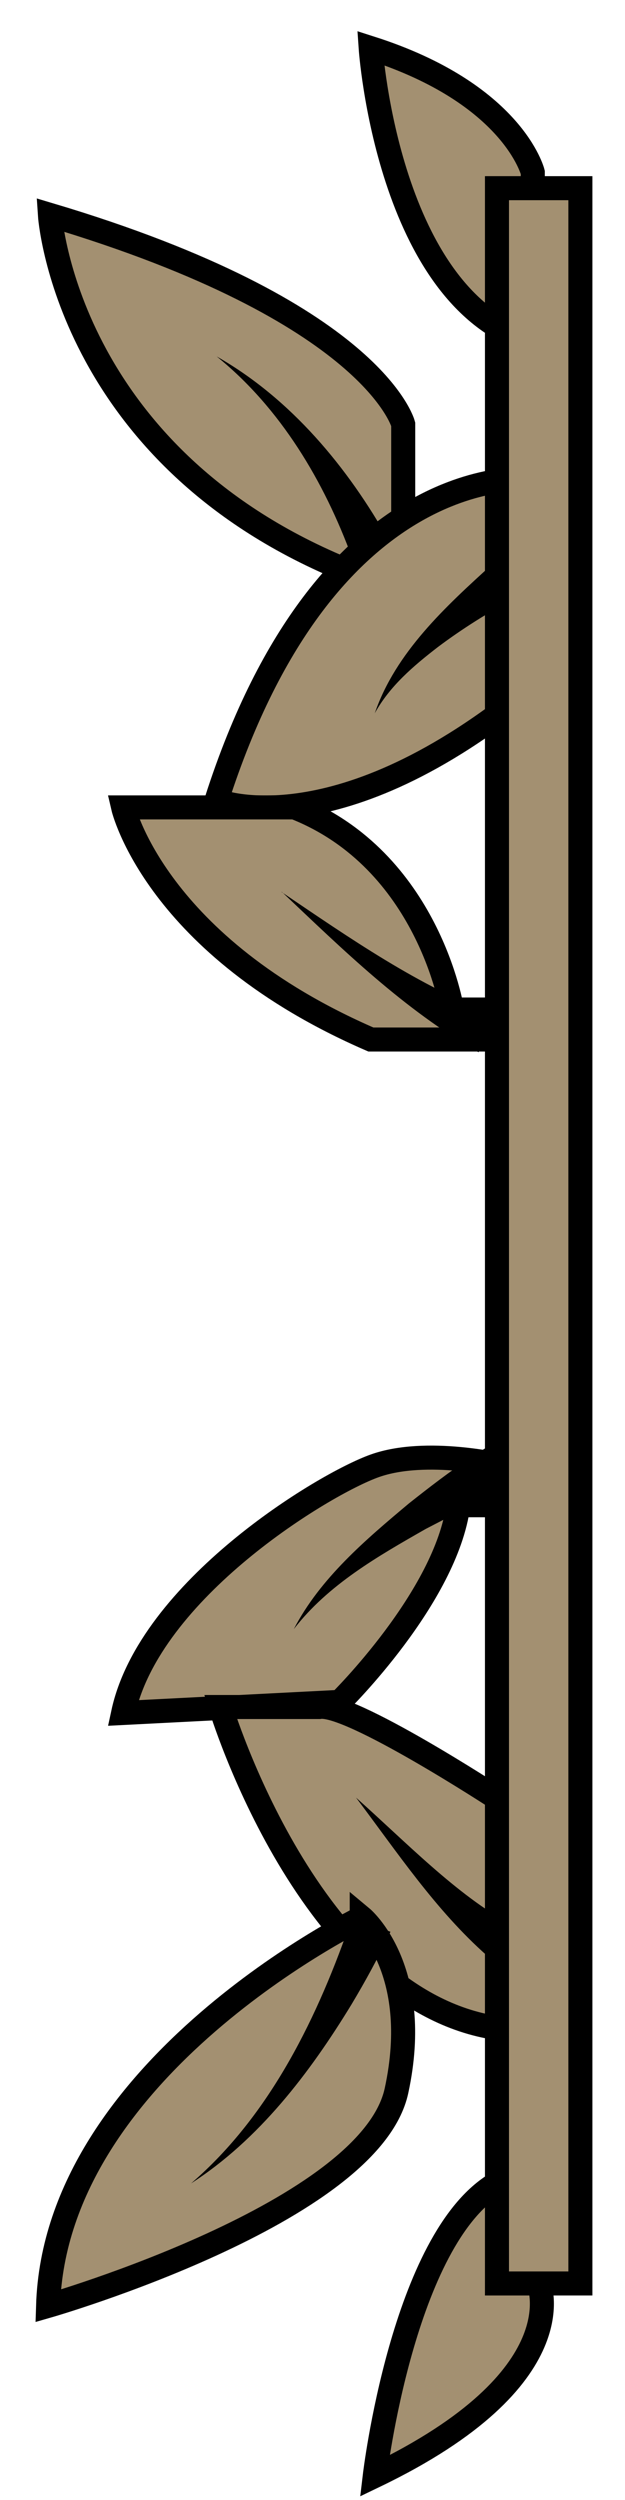
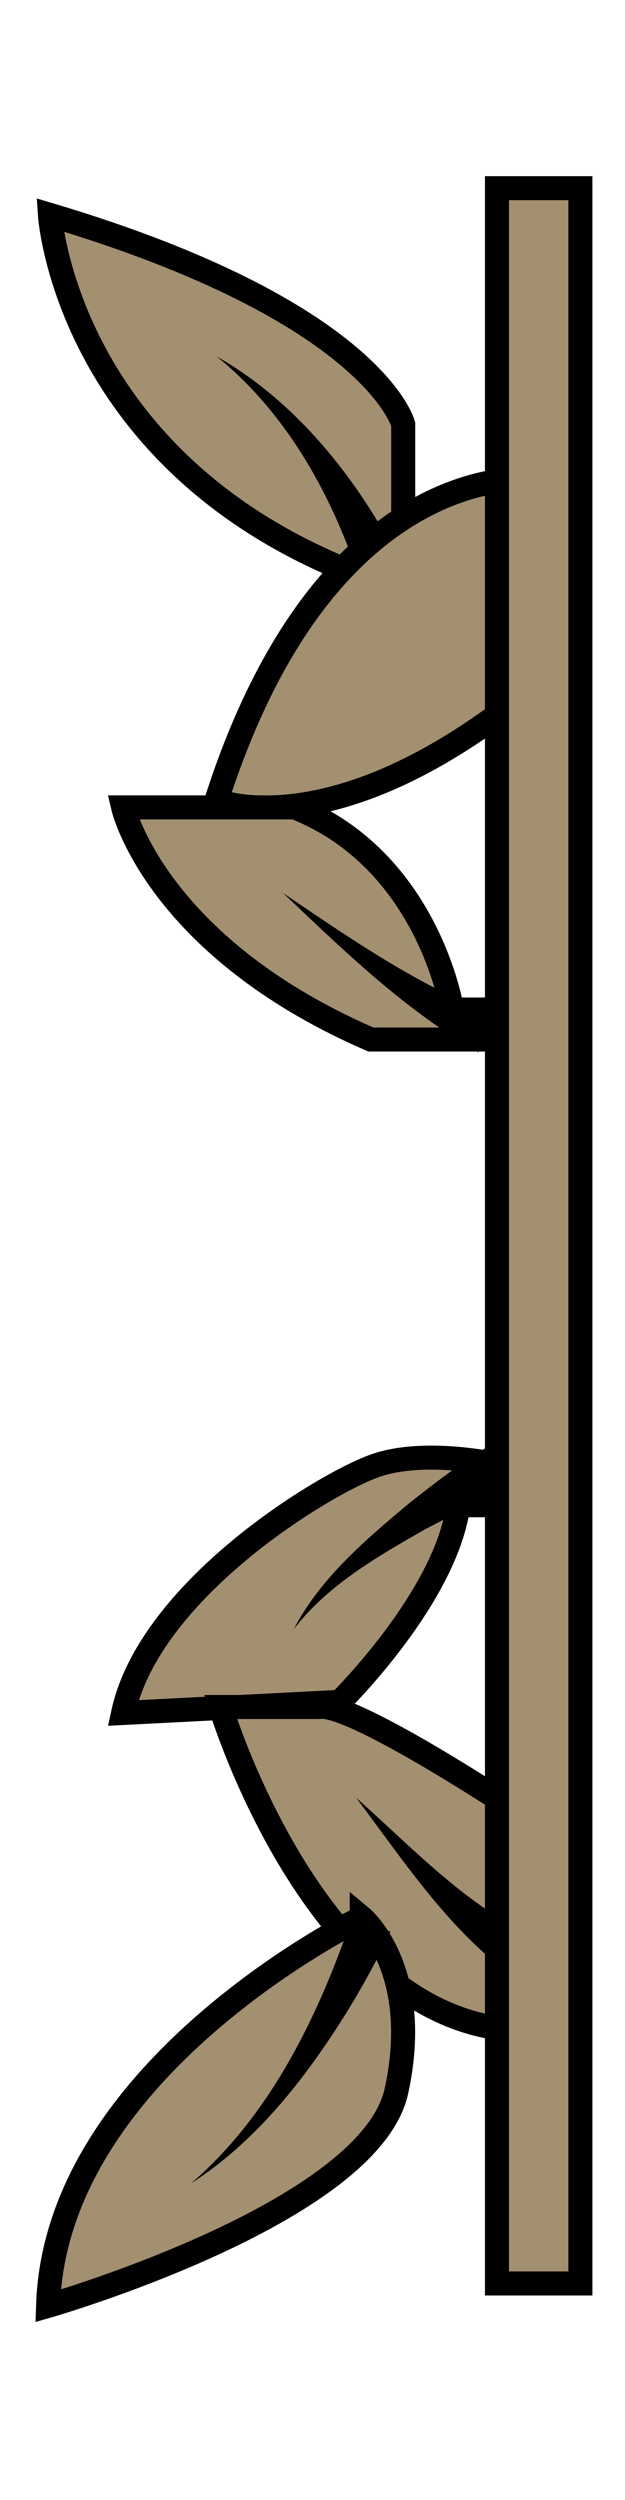
<svg xmlns="http://www.w3.org/2000/svg" width="13" height="52" viewBox="0 0 13 52" fill="none">
  <path d="M8.387 10.777V8.824C8.387 8.824 7.778 6.482 1.038 4.47C1.038 4.47 1.359 9.427 7.13 11.832L8.391 10.777H8.387Z" fill="#A39071" stroke="black" stroke-width="0.5" stroke-miterlimit="10" />
-   <path d="M11.082 3.585C11.082 3.585 10.676 1.949 7.71 1C7.71 1 8.065 6.239 11.082 7.119V3.585Z" fill="#A39071" stroke="black" stroke-width="0.5" stroke-miterlimit="10" />
  <path d="M11.082 9.969C11.082 9.969 6.805 9.461 4.503 16.648C4.503 16.648 6.902 17.648 10.887 14.456L11.082 9.974V9.969Z" fill="#A39071" stroke="black" stroke-width="0.5" stroke-miterlimit="10" />
  <path d="M10.469 12.093C10.469 12.093 8.281 13.559 7.795 14.836L10.469 12.093Z" fill="#A39071" />
-   <path d="M10.236 11.738C9.267 12.619 8.231 13.567 7.795 14.836C8.108 14.268 8.603 13.849 9.106 13.46C9.606 13.084 10.156 12.738 10.701 12.448L10.232 11.734L10.236 11.738Z" fill="black" />
  <path d="M10.308 20.998H9.402C9.402 20.998 8.916 17.892 6.128 16.794H2.561C2.561 16.794 3.225 19.674 7.714 21.622H10.308V20.998Z" fill="#A39071" stroke="black" stroke-width="0.5" stroke-miterlimit="10" />
-   <path d="M5.861 18.55C7.342 19.759 8.806 20.896 10.13 21.494L5.861 18.55Z" fill="#A39071" />
  <path d="M5.861 18.55C7.148 19.768 8.391 20.99 9.953 21.887L10.3 21.109C8.721 20.524 7.266 19.507 5.857 18.554L5.861 18.55Z" fill="black" />
  <path d="M8.104 11.273C7.236 9.717 6.047 8.29 4.507 7.414C5.84 8.491 6.745 10.02 7.325 11.606L8.104 11.273Z" fill="black" />
-   <path d="M11.205 47.492C11.205 47.492 12.038 49.457 7.795 51.5C7.795 51.5 8.379 46.556 10.337 45.411L11.205 47.487V47.492Z" fill="#A39071" stroke="black" stroke-width="0.5" stroke-miterlimit="10" />
  <path d="M10.469 30.489C10.469 30.489 8.873 30.105 7.795 30.489C6.716 30.874 3.111 33.074 2.561 35.63L7.067 35.399C7.067 35.399 9.28 33.224 9.533 31.309H10.469V30.493V30.489Z" fill="#A39071" stroke="black" stroke-width="0.5" stroke-miterlimit="10" />
  <path d="M11.911 29.429C11.675 29.412 11.438 29.468 11.226 29.54C10.219 29.951 9.347 30.604 8.506 31.271C7.604 32.027 6.661 32.826 6.111 33.886C6.826 32.959 7.862 32.369 8.857 31.801C9.758 31.335 10.689 30.831 11.691 30.681C11.729 30.681 11.708 30.698 11.717 30.69L11.911 29.421V29.429Z" fill="black" />
  <path d="M10.338 37.403C10.338 37.403 7.266 35.395 6.64 35.506H4.588C4.588 35.506 6.424 41.604 10.342 42.185V37.407L10.338 37.403Z" fill="#A39071" stroke="black" stroke-width="0.5" stroke-miterlimit="10" />
  <path d="M7.405 37.39C7.405 37.39 10.02 40.403 10.591 40.454L7.405 37.39Z" fill="#A39071" />
  <path d="M7.405 37.39C8.26 38.523 9.06 39.732 10.134 40.681C10.253 40.775 10.405 40.852 10.553 40.882L10.633 40.031C9.495 39.416 8.425 38.296 7.405 37.39Z" fill="black" />
  <path d="M7.524 39.89C7.524 39.89 1.152 42.988 1 47.962C1 47.962 7.697 46.031 8.247 43.488C8.797 40.946 7.524 39.886 7.524 39.886V39.89Z" fill="#A39071" stroke="black" stroke-width="0.5" stroke-miterlimit="10" />
  <path d="M7.325 39.877C6.627 41.92 5.633 43.988 3.974 45.415C5.387 44.505 6.441 43.12 7.313 41.689C7.604 41.202 7.871 40.715 8.121 40.181L7.329 39.877H7.325Z" fill="black" />
  <path d="M10.337 3.914H12.072V47.496H10.337V3.914Z" fill="#A39071" stroke="black" stroke-width="0.5" stroke-miterlimit="10" />
</svg>